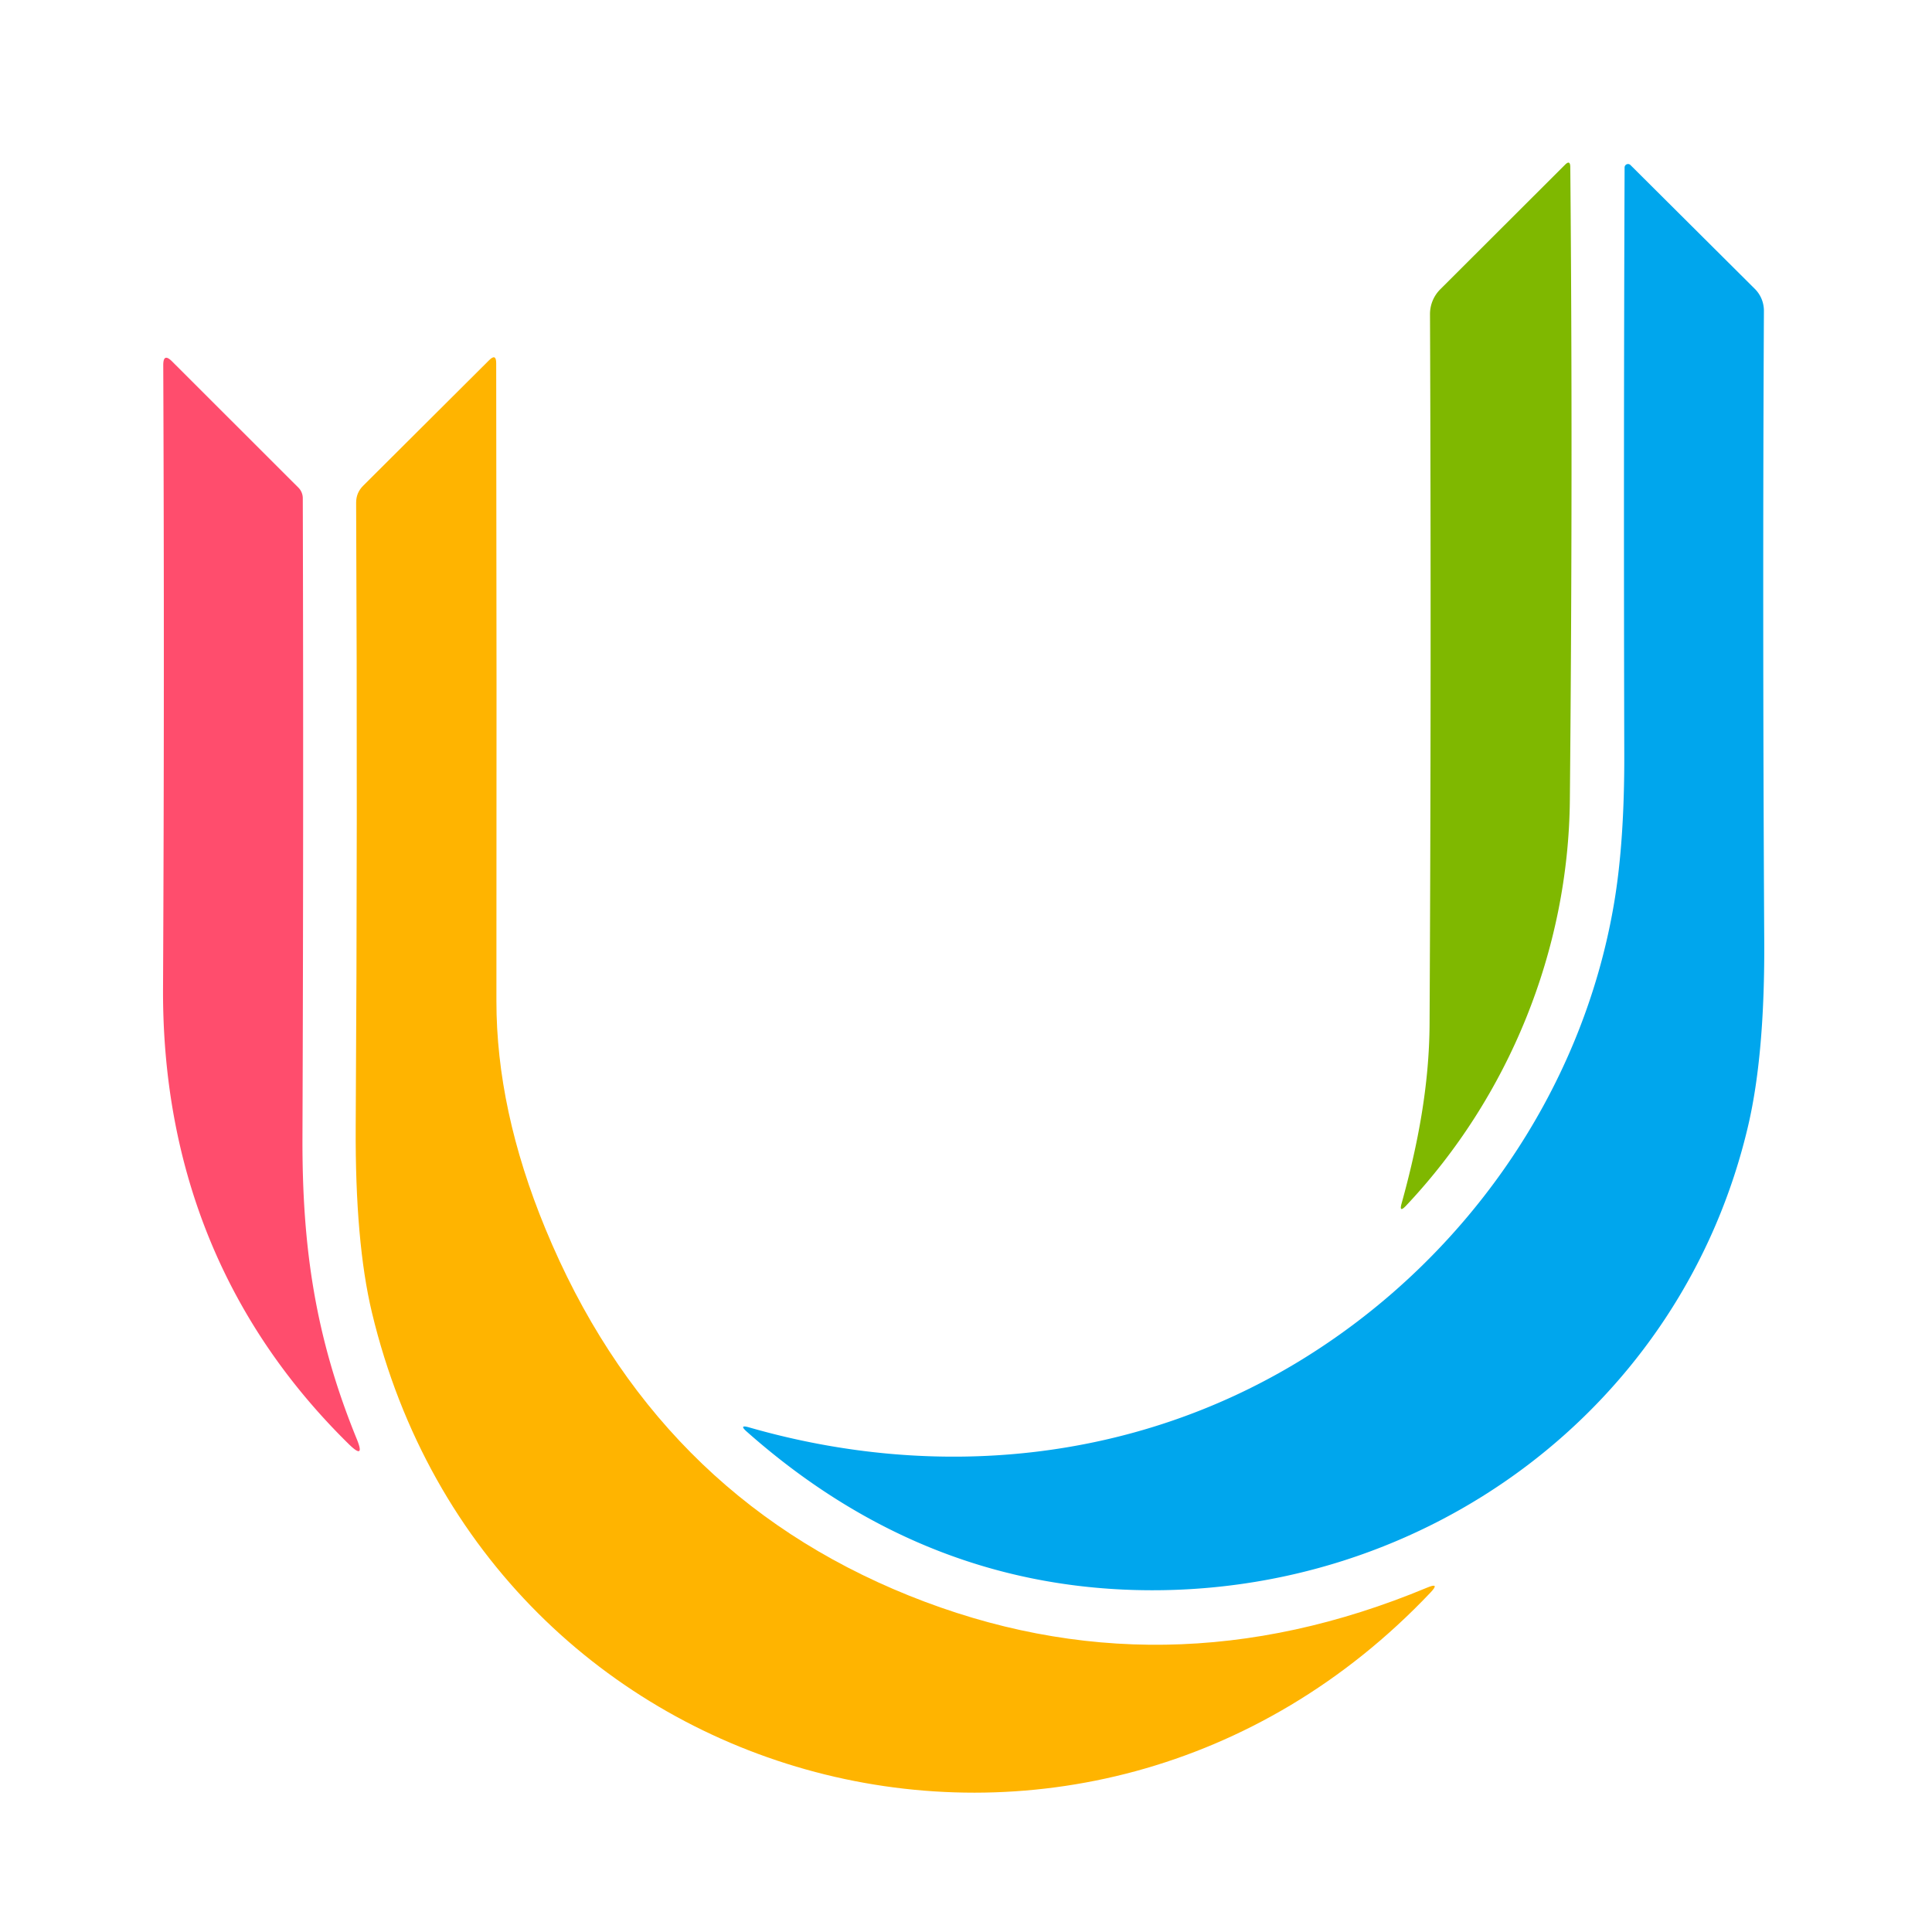
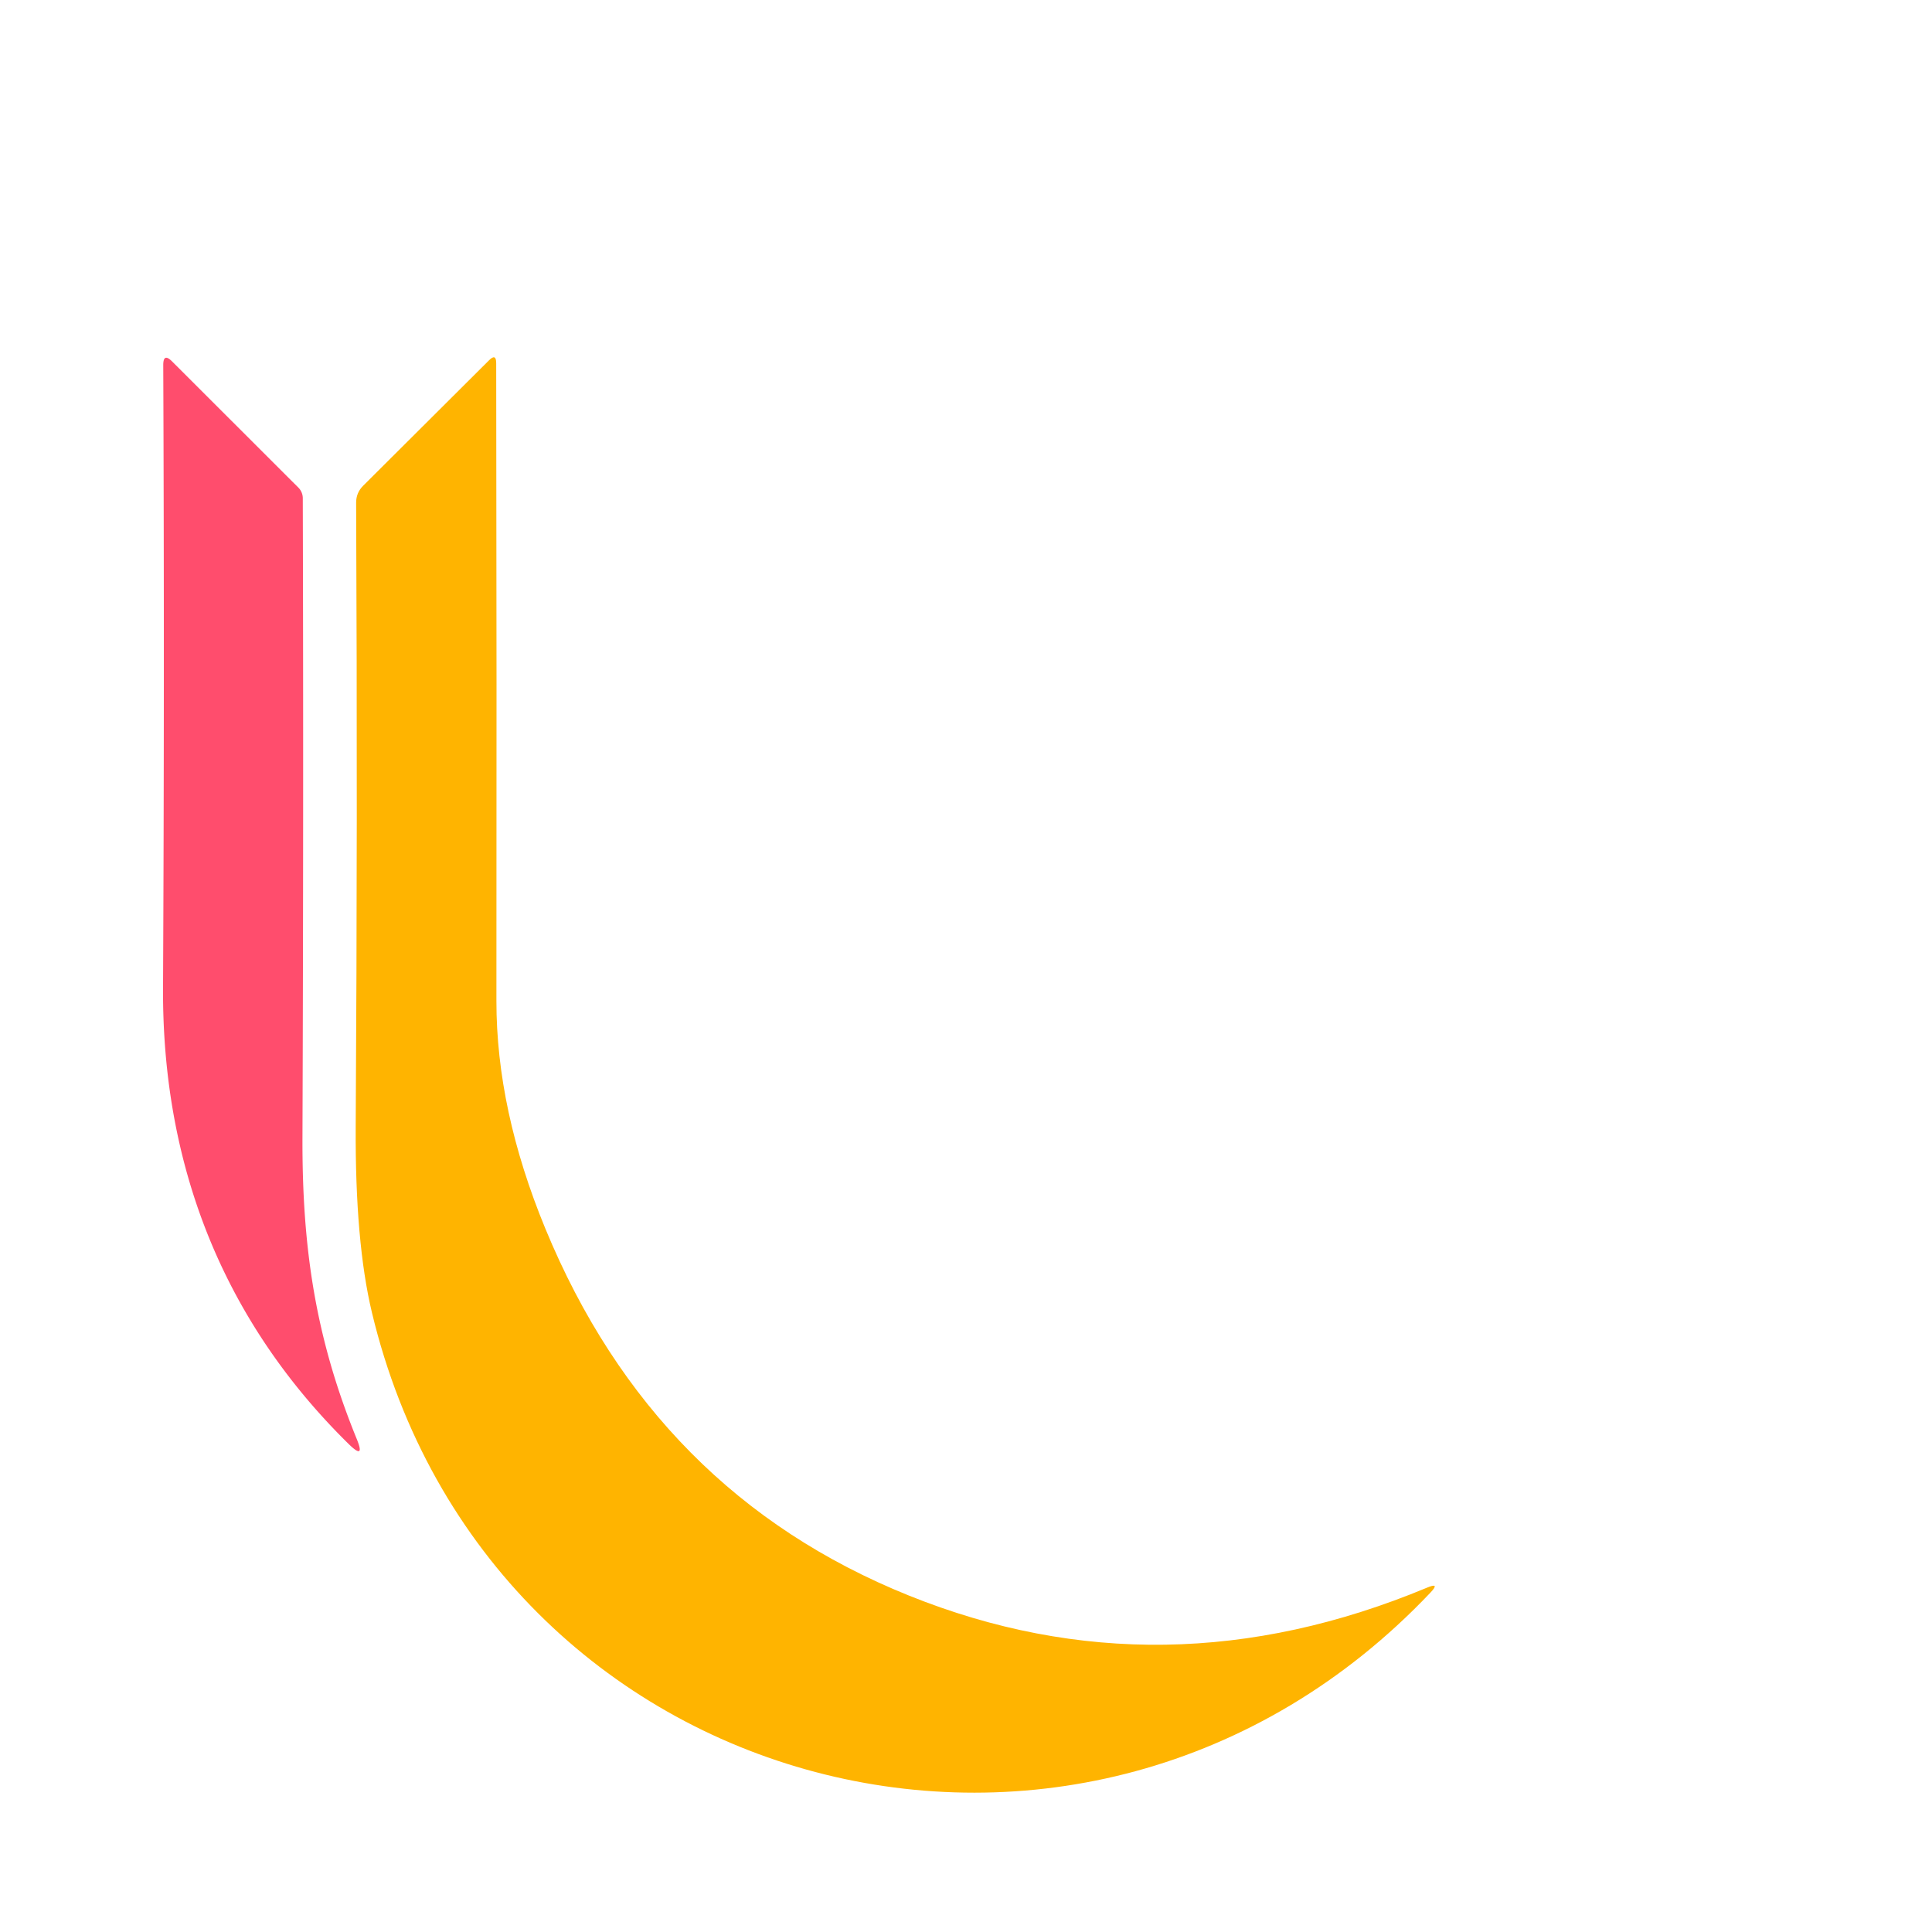
<svg xmlns="http://www.w3.org/2000/svg" version="1.1" viewBox="0.00 0.00 180.00 180.00">
-   <path fill="#7fb800" d="   M 146.26 74.52   C 146.13 88.52 140.59 102.16 131.00 112.33   Q 130.32 113.05 130.59 112.10   C 132.10 106.65 133.16 101.12 133.19 95.40   Q 133.36 63.15 133.23 29.28   A 3.28 3.25 -22.7 0 1 134.20 26.94   L 145.81 15.35   Q 146.29 14.87 146.30 15.55   Q 146.55 43.46 146.26 74.52   Z" />
-   <path fill="#00a6ed" d="   M 120.93 126.89   C 136.22 117.63 147.42 101.94 150.40 84.03   Q 151.35 78.35 151.33 70.28   Q 151.26 42.12 151.36 15.60   A 0.32 0.32 0.0 0 1 151.91 15.38   L 163.50 26.92   A 2.90 2.86 -67.8 0 1 164.34 28.96   Q 164.20 56.95 164.37 87.66   Q 164.43 98.14 162.89 104.80   C 156.77 131.14 132.82 148.84 105.83 148.14   Q 85.64 147.62 69.56 133.37   Q 68.82 132.71 69.77 132.98   C 87.18 137.99 105.54 136.20 120.93 126.89   Z" />
  <path fill="#ff4d6d" d="   M 32.50 134.55   C 20.70 122.96 15.10 108.45 15.19 92.03   Q 15.33 63.48 15.21 34.01   Q 15.21 32.85 16.03 33.67   L 27.80 45.43   A 1.40 1.40 0.0 0 1 28.21 46.42   Q 28.29 75.38 28.18 105.93   C 28.14 116.26 29.39 124.64 33.23 134.05   Q 34.06 136.07 32.50 134.55   Z" />
  <path fill="#ffb400" d="   M 84.67 148.65   Q 108.32 158.18 132.95 147.92   Q 134.21 147.39 133.27 148.38   C 101.09 182.33 45.53 167.71 34.65 122.28   Q 33.08 115.71 33.14 104.98   Q 33.32 76.52 33.18 46.83   Q 33.18 45.91 33.83 45.26   L 45.57 33.56   Q 46.23 32.90 46.23 33.84   Q 46.28 63.94 46.25 93.25   Q 46.24 103.39 50.81 114.47   Q 60.97 139.10 84.67 148.65   Z" />
</svg>